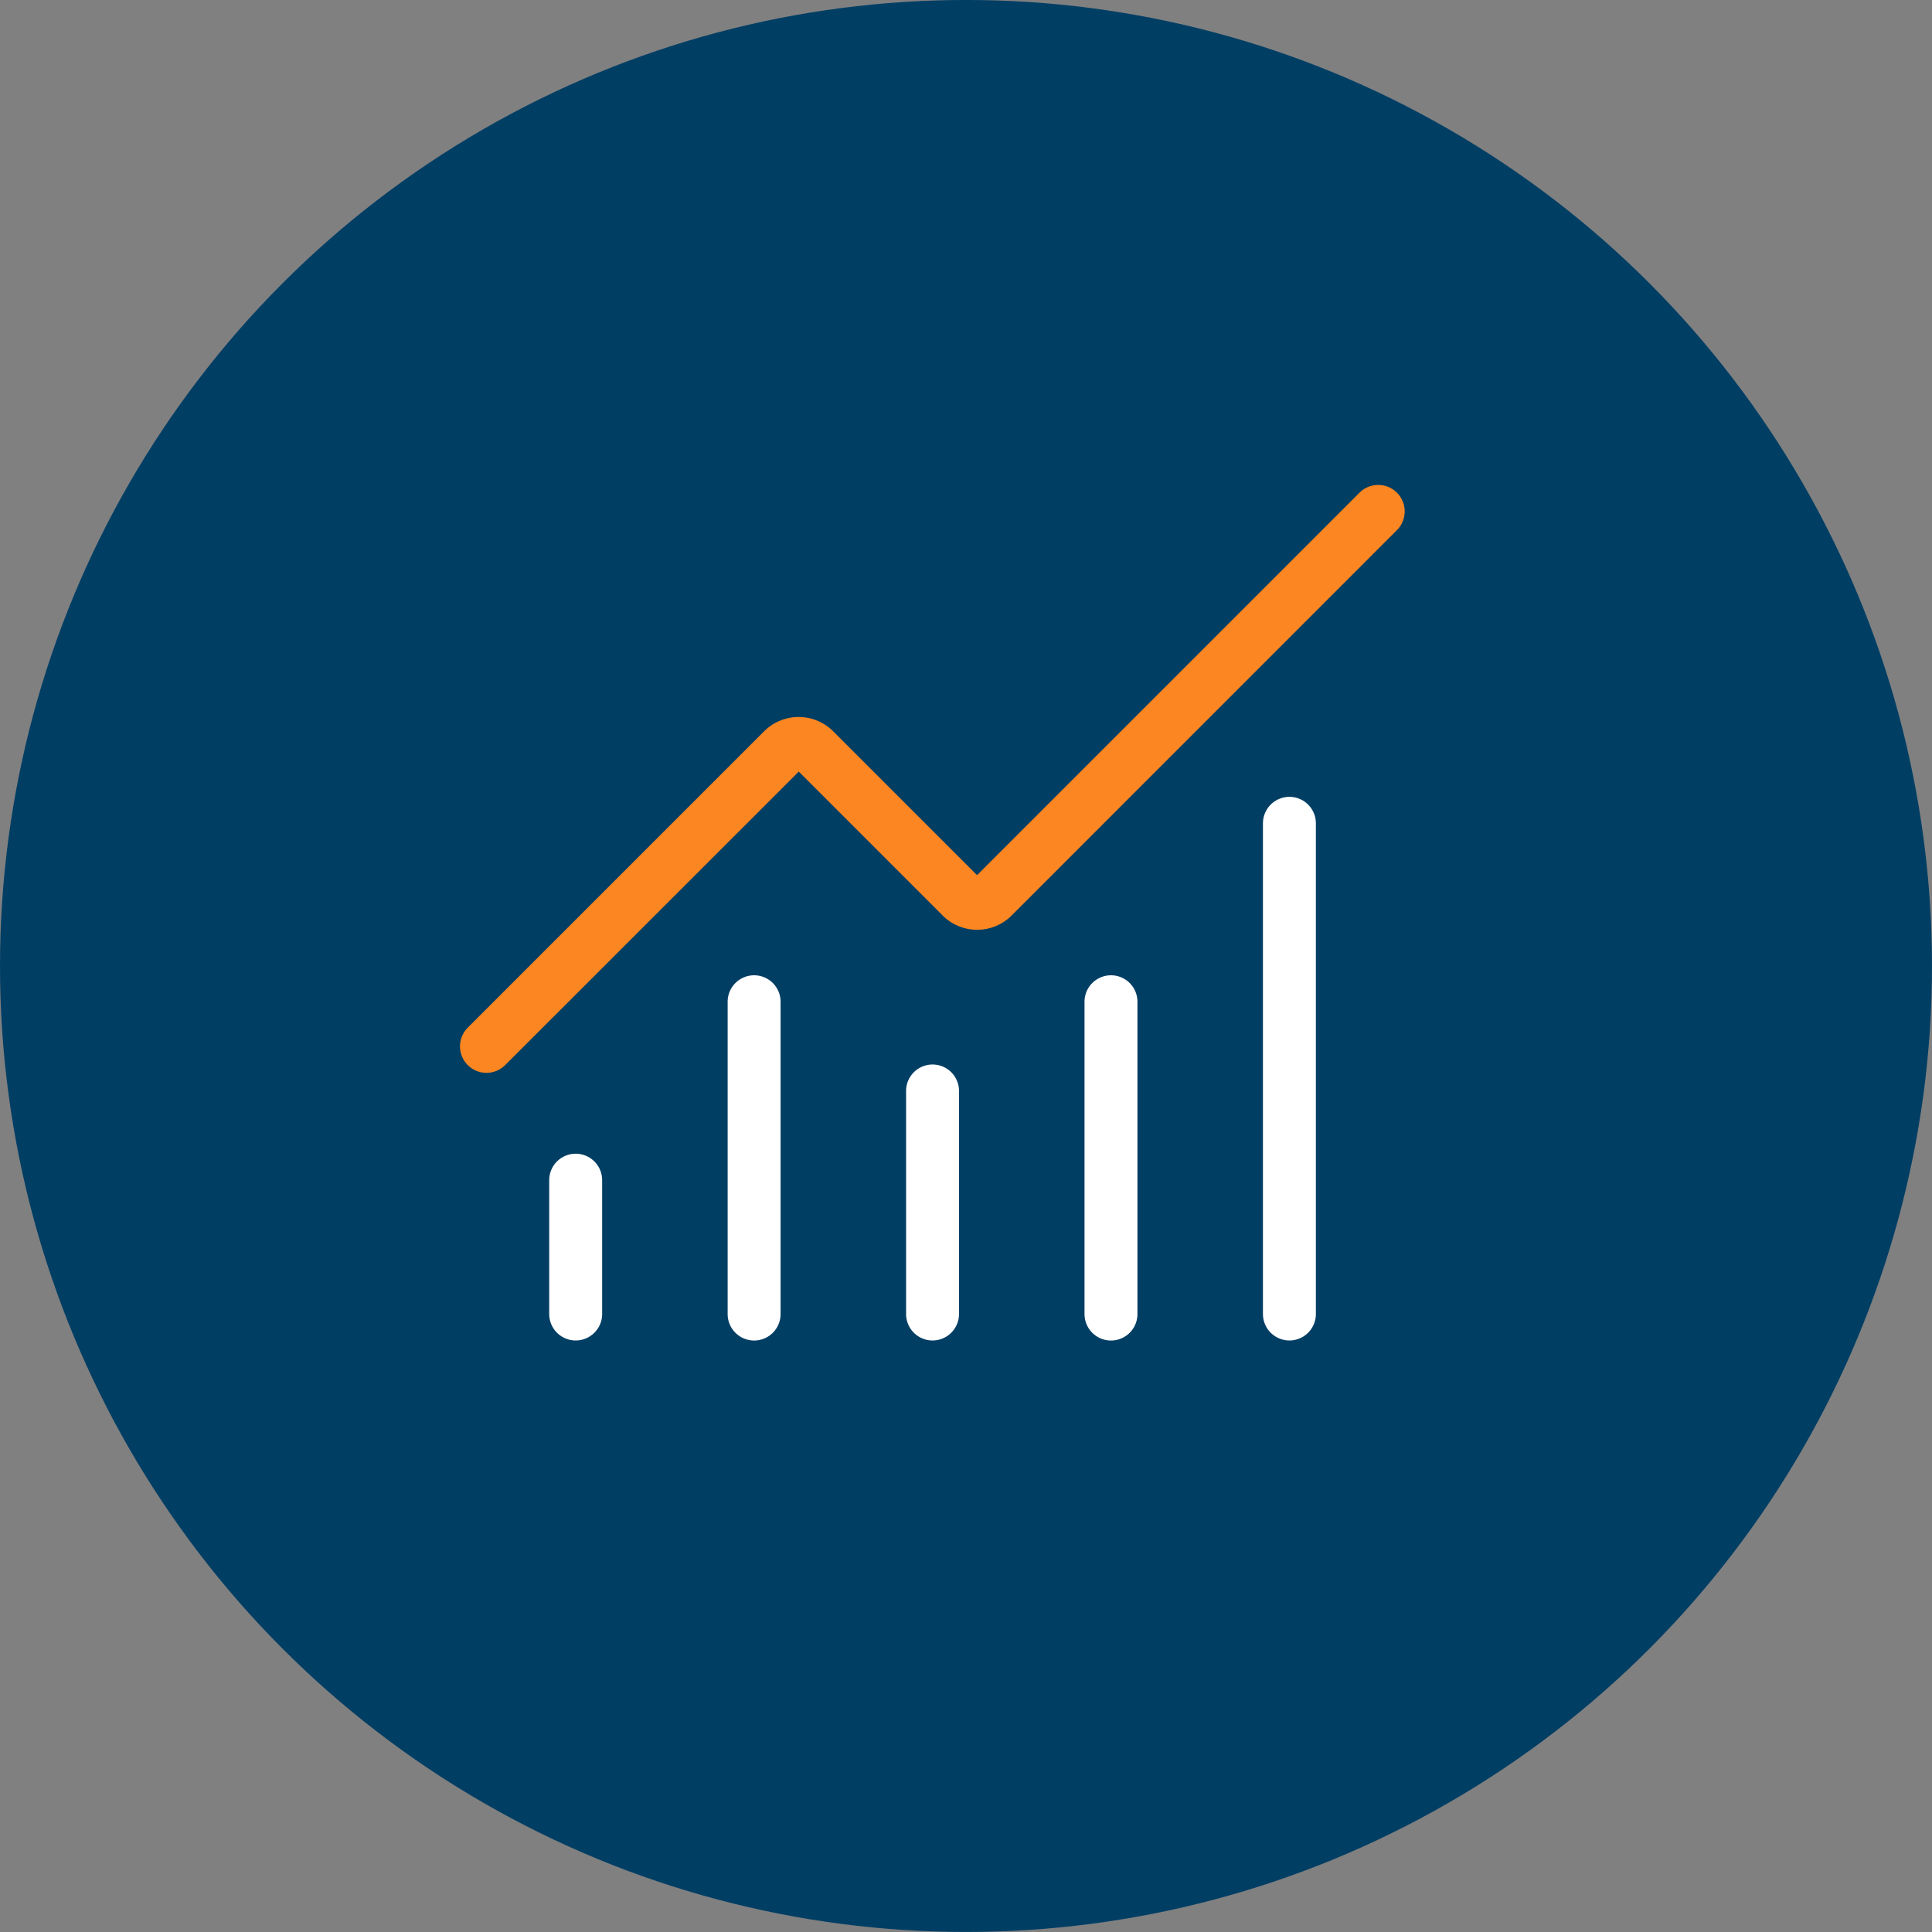
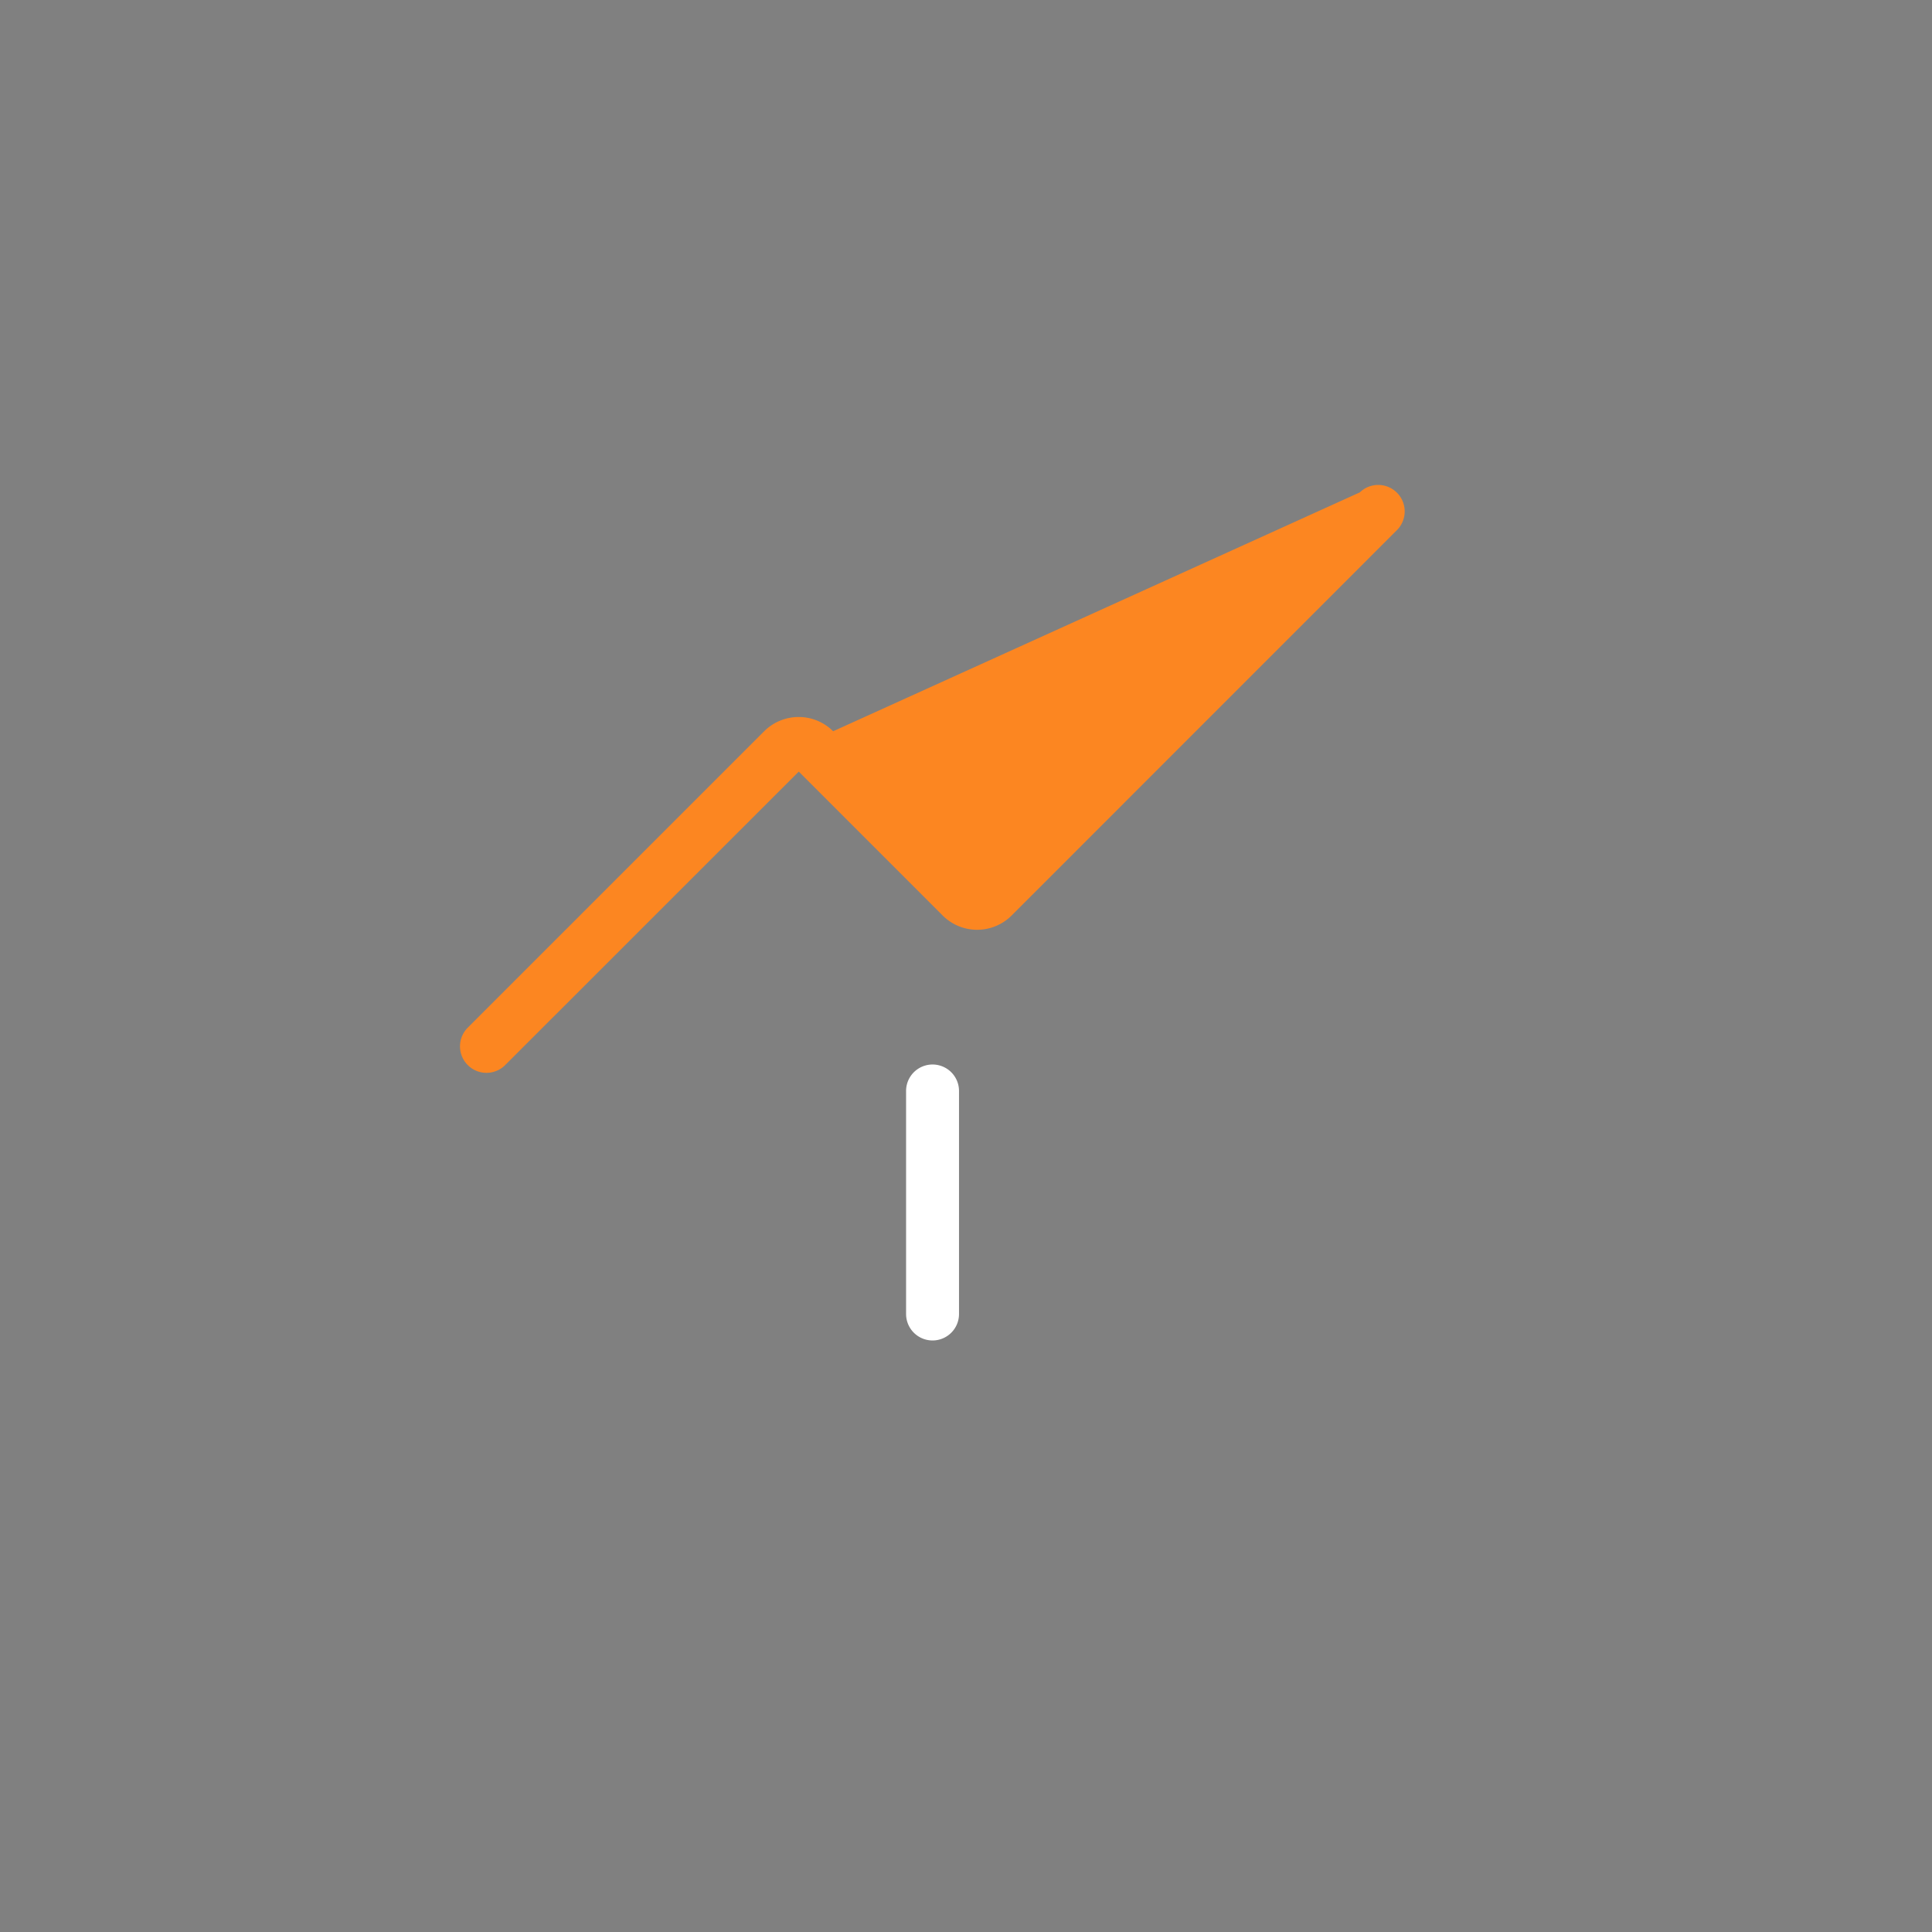
<svg xmlns="http://www.w3.org/2000/svg" width="73" height="73" viewBox="0 0 73 73">
  <rect x="0" y="0" width="73" height="73" fill="#808080" stroke="none" />
  <defs>
    <clipPath id="clip-Icon-outils-compta-gagner">
      <rect width="73" height="73" />
    </clipPath>
  </defs>
  <g id="Icon-outils-compta-gagner" clip-path="url(#clip-Icon-outils-compta-gagner)">
-     <circle id="Ellipse_99" data-name="Ellipse 99" cx="36.5" cy="36.5" r="36.5" transform="translate(0 -0.001)" fill="#013e64" />
    <g id="Groupe_7891" data-name="Groupe 7891" transform="translate(16.381 16.311)">
      <path id="Tracé_8674" data-name="Tracé 8674" d="M12,25.427a1,1,0,0,1-1-1V16a1,1,0,0,1,2,0v8.428A1,1,0,0,1,12,25.427Z" transform="translate(6.855 8.911)" fill="#fff" />
-       <path id="Tracé_8675" data-name="Tracé 8675" d="M16,26.8a1,1,0,0,1-1-1V14a1,1,0,0,1,2,0V25.8A1,1,0,0,1,16,26.8Z" transform="translate(9.597 7.54)" fill="#fff" />
-       <path id="Tracé_8676" data-name="Tracé 8676" d="M20,29.54a1,1,0,0,1-1-1V10a1,1,0,0,1,2,0V28.54A1,1,0,0,1,20,29.54Z" transform="translate(12.339 4.798)" fill="#fff" />
-       <path id="Tracé_8677" data-name="Tracé 8677" d="M2,24.226a1,1,0,0,1-.707-1.707l11.2-11.2a1.845,1.845,0,0,1,2.606,0l5.438,5.438L35,2.293a1,1,0,0,1,1.414,1.414L21.844,18.28a1.843,1.843,0,0,1-2.608,0L13.8,12.843,2.707,23.933A1,1,0,0,1,2,24.226Z" transform="translate(0 0)" fill="#fc8621" />
-       <path id="Tracé_8678" data-name="Tracé 8678" d="M4,24.056a1,1,0,0,1-1-1V18a1,1,0,0,1,2,0v5.056A1,1,0,0,1,4,24.056Z" transform="translate(1.371 10.282)" fill="#fff" />
-       <path id="Tracé_8679" data-name="Tracé 8679" d="M8,26.8a1,1,0,0,1-1-1V14a1,1,0,0,1,2,0V25.8A1,1,0,0,1,8,26.8Z" transform="translate(4.113 7.54)" fill="#fff" />
+       <path id="Tracé_8677" data-name="Tracé 8677" d="M2,24.226a1,1,0,0,1-.707-1.707l11.2-11.2a1.845,1.845,0,0,1,2.606,0L35,2.293a1,1,0,0,1,1.414,1.414L21.844,18.28a1.843,1.843,0,0,1-2.608,0L13.8,12.843,2.707,23.933A1,1,0,0,1,2,24.226Z" transform="translate(0 0)" fill="#fc8621" />
    </g>
  </g>
</svg>